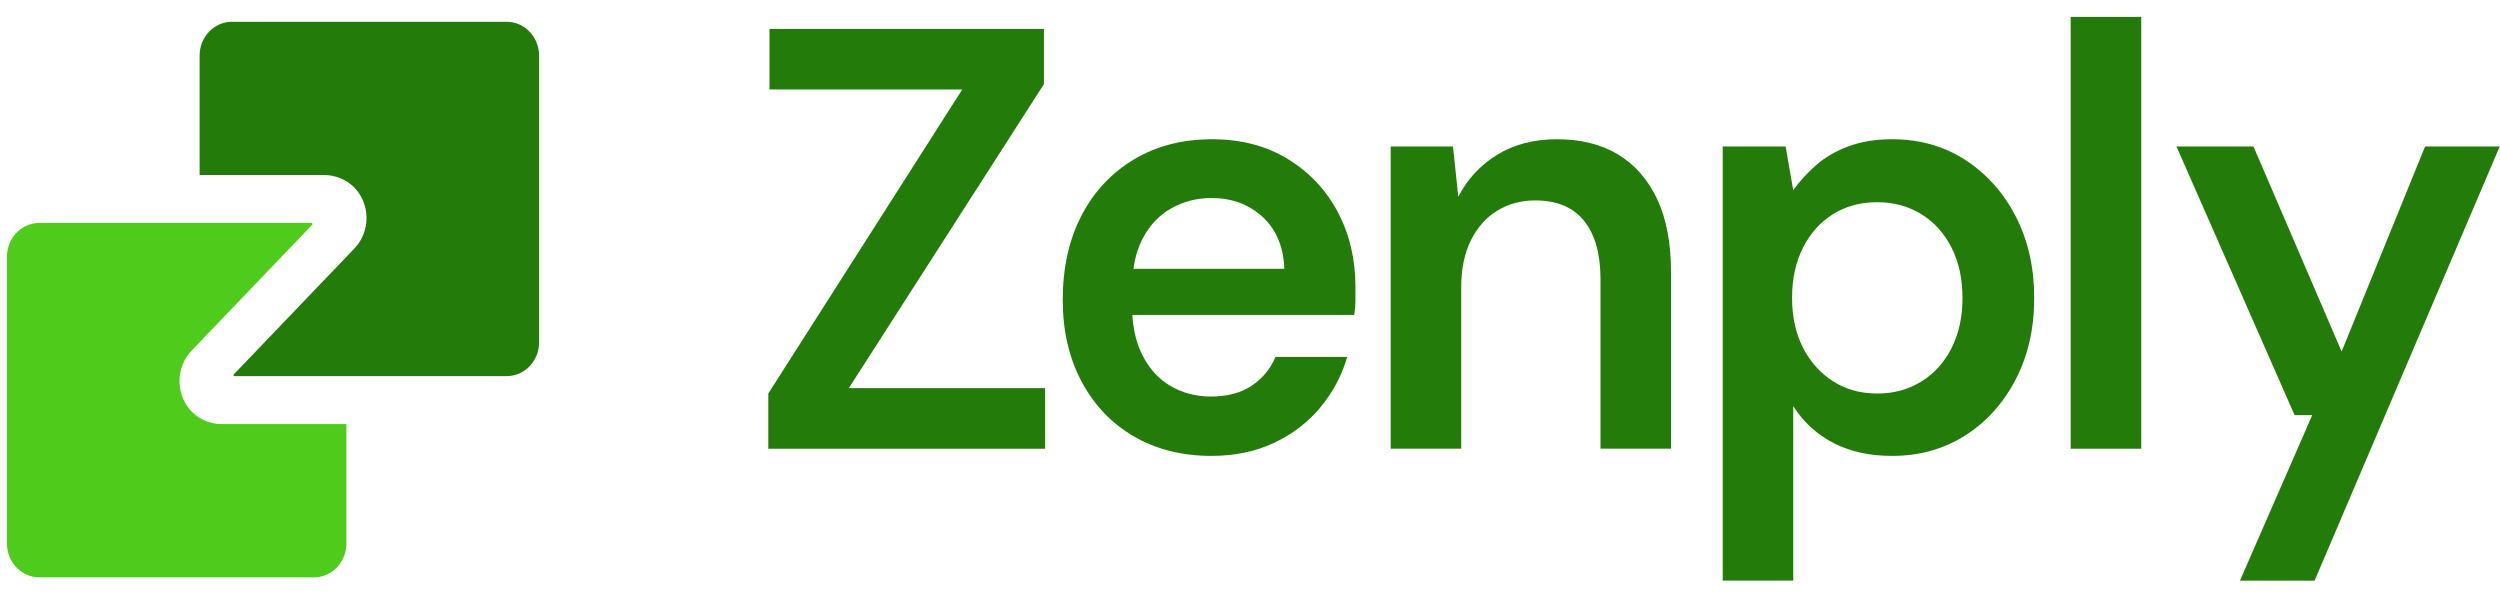
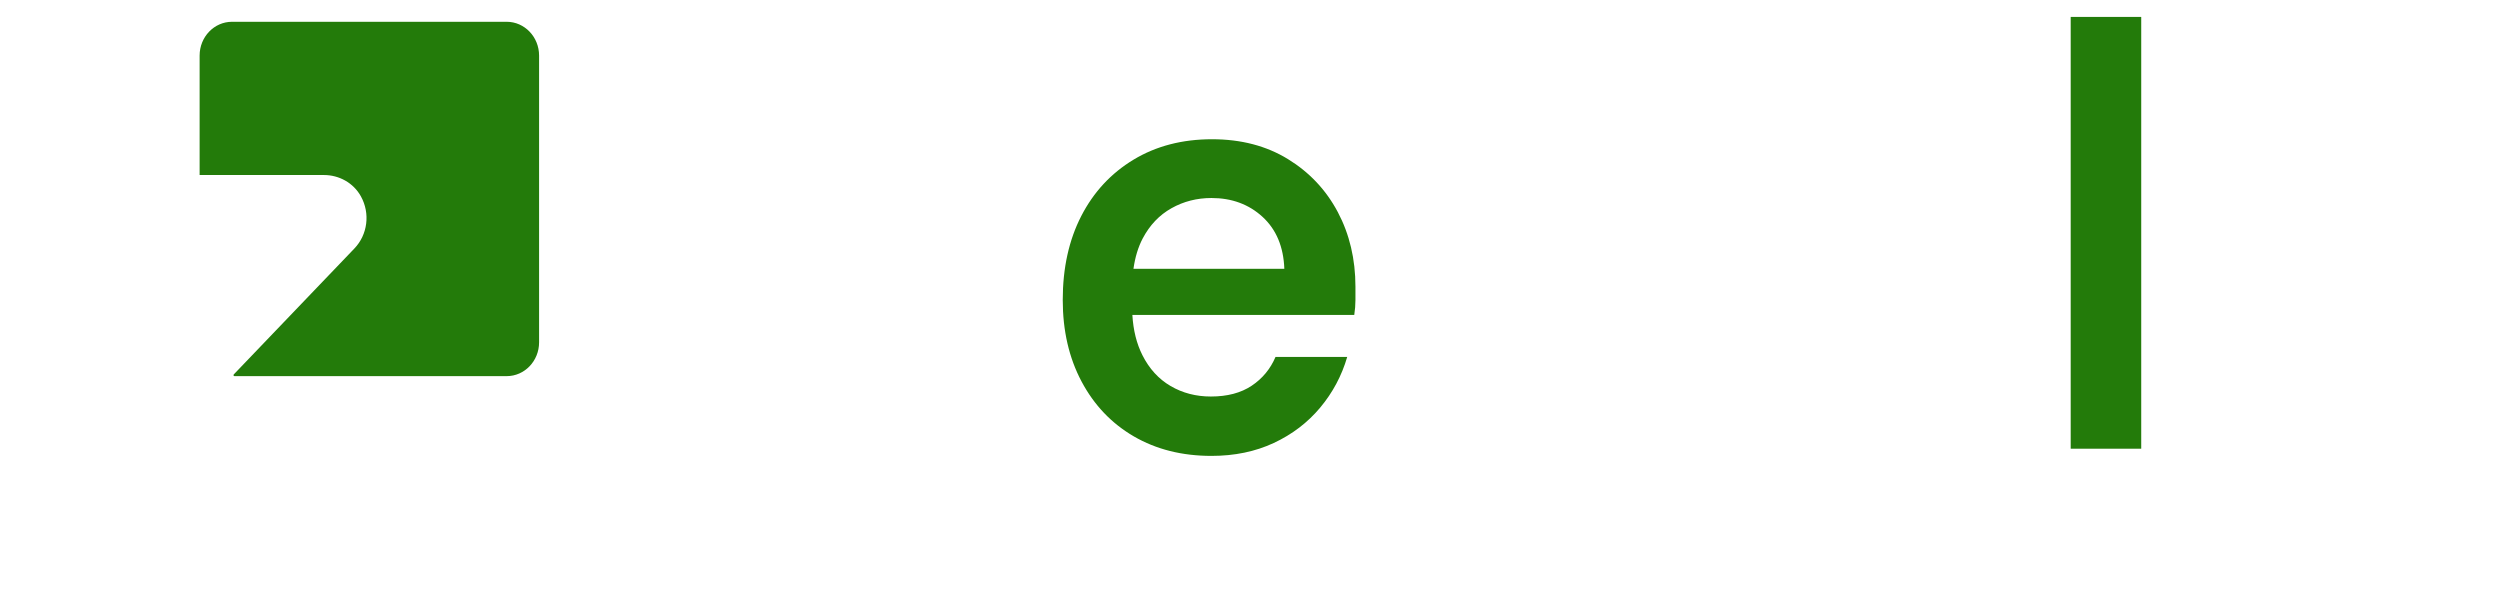
<svg xmlns="http://www.w3.org/2000/svg" width="112" height="27" viewBox="0 0 112 27" fill="none">
  <path d="M95.927 0.758H92.767V20.102H95.927V0.758Z" fill="#237B0A" />
-   <path d="M100.35 26.013L103.588 18.598H102.798L97.506 6.562H100.955L104.905 15.75L108.644 6.562H111.987L103.694 26.013H100.35Z" fill="#237B0A" />
-   <path d="M34.42 20.102V17.63L43.109 4.008H34.473V1.295H46.769V3.767L38.027 17.388H46.821V20.102H34.42Z" fill="#237B0A" />
-   <path d="M50.779 12.041C50.852 11.524 50.989 11.071 51.192 10.684C51.508 10.085 51.938 9.633 52.483 9.328C53.026 9.023 53.623 8.871 54.273 8.871C55.185 8.871 55.949 9.153 56.564 9.717C57.178 10.282 57.502 11.057 57.538 12.041H50.779ZM59.934 9.502C59.407 8.508 58.661 7.716 57.696 7.125C56.73 6.534 55.598 6.238 54.299 6.238C52.965 6.238 51.793 6.543 50.784 7.152C49.775 7.761 48.994 8.603 48.441 9.677C47.888 10.752 47.611 12.006 47.611 13.438C47.611 14.818 47.892 16.035 48.454 17.092C49.016 18.149 49.797 18.969 50.797 19.551C51.798 20.132 52.956 20.424 54.273 20.424C55.308 20.424 56.239 20.231 57.064 19.846C57.889 19.461 58.582 18.933 59.144 18.261C59.706 17.589 60.109 16.833 60.355 15.991H57.143C56.914 16.528 56.559 16.958 56.077 17.28C55.593 17.603 54.984 17.764 54.247 17.764C53.579 17.764 52.978 17.607 52.443 17.294C51.907 16.981 51.486 16.519 51.179 15.91C50.919 15.394 50.77 14.794 50.73 14.11H60.671C60.706 13.878 60.724 13.653 60.724 13.438V12.847C60.724 11.611 60.46 10.497 59.934 9.502Z" fill="#237B0A" />
-   <path d="M62.303 20.101V6.561H65.094L65.331 8.817C65.734 8.029 66.313 7.403 67.068 6.937C67.823 6.471 68.718 6.238 69.754 6.238C70.824 6.238 71.737 6.466 72.492 6.923C73.247 7.38 73.831 8.047 74.243 8.925C74.655 9.803 74.862 10.896 74.862 12.203V20.101H71.702V12.498C71.702 11.37 71.456 10.501 70.965 9.892C70.473 9.283 69.745 8.979 68.78 8.979C68.148 8.979 67.582 9.131 67.082 9.435C66.581 9.74 66.186 10.183 65.897 10.765C65.607 11.347 65.462 12.05 65.462 12.874V20.101H62.303Z" fill="#237B0A" />
-   <path d="M84.102 17.63C84.84 17.63 85.498 17.451 86.077 17.092C86.656 16.734 87.108 16.233 87.433 15.588C87.758 14.943 87.92 14.2 87.92 13.358C87.92 12.498 87.758 11.746 87.433 11.101C87.108 10.456 86.656 9.955 86.077 9.596C85.498 9.238 84.84 9.059 84.102 9.059C83.348 9.059 82.685 9.238 82.115 9.596C81.544 9.955 81.097 10.456 80.772 11.101C80.447 11.746 80.285 12.489 80.285 13.331C80.285 14.191 80.447 14.939 80.772 15.574C81.097 16.21 81.544 16.712 82.115 17.079C82.685 17.446 83.348 17.63 84.102 17.63ZM77.178 26.012V6.561H79.995L80.337 8.522C80.618 8.128 80.956 7.756 81.351 7.407C81.746 7.058 82.229 6.775 82.799 6.561C83.369 6.345 84.023 6.238 84.76 6.238C86.007 6.238 87.108 6.552 88.065 7.178C89.022 7.806 89.772 8.652 90.317 9.717C90.86 10.783 91.133 11.997 91.133 13.358C91.133 14.719 90.856 15.933 90.303 16.998C89.75 18.064 88.995 18.902 88.039 19.51C87.082 20.119 85.989 20.424 84.76 20.424C83.76 20.424 82.887 20.231 82.141 19.846C81.395 19.461 80.794 18.91 80.337 18.194V26.012H77.178Z" fill="#237B0A" />
+   <path d="M50.779 12.041C50.852 11.524 50.989 11.071 51.192 10.684C51.508 10.085 51.938 9.633 52.483 9.328C53.026 9.023 53.623 8.871 54.273 8.871C55.185 8.871 55.949 9.153 56.564 9.717C57.178 10.282 57.502 11.057 57.538 12.041H50.779M59.934 9.502C59.407 8.508 58.661 7.716 57.696 7.125C56.73 6.534 55.598 6.238 54.299 6.238C52.965 6.238 51.793 6.543 50.784 7.152C49.775 7.761 48.994 8.603 48.441 9.677C47.888 10.752 47.611 12.006 47.611 13.438C47.611 14.818 47.892 16.035 48.454 17.092C49.016 18.149 49.797 18.969 50.797 19.551C51.798 20.132 52.956 20.424 54.273 20.424C55.308 20.424 56.239 20.231 57.064 19.846C57.889 19.461 58.582 18.933 59.144 18.261C59.706 17.589 60.109 16.833 60.355 15.991H57.143C56.914 16.528 56.559 16.958 56.077 17.28C55.593 17.603 54.984 17.764 54.247 17.764C53.579 17.764 52.978 17.607 52.443 17.294C51.907 16.981 51.486 16.519 51.179 15.91C50.919 15.394 50.77 14.794 50.73 14.11H60.671C60.706 13.878 60.724 13.653 60.724 13.438V12.847C60.724 11.611 60.46 10.497 59.934 9.502Z" fill="#237B0A" />
  <g clip-path="url(#clip0_1256_401)">
-     <path d="M1.762 9.988C0.96 9.988 0.311 10.666 0.311 11.503V24.349C0.311 25.186 0.96 25.864 1.762 25.864H14.067C14.868 25.864 15.518 25.186 15.518 24.349V18.999H9.946C9.275 18.999 8.631 18.652 8.294 18.046C7.866 17.273 7.994 16.324 8.583 15.71L13.988 10.067C14.016 10.038 13.996 9.988 13.956 9.988H1.762Z" fill="#4FCC1B" />
    <path d="M10.505 16.851H22.7C23.501 16.851 24.151 16.173 24.151 15.337V2.491C24.151 1.654 23.501 0.976 22.7 0.976H10.394C9.593 0.976 8.943 1.654 8.943 2.49V7.841H14.515C15.186 7.841 15.831 8.188 16.167 8.794C16.596 9.566 16.467 10.515 15.879 11.13L10.474 16.773C10.446 16.802 10.465 16.851 10.505 16.851Z" fill="#237B0A" />
  </g>
  <defs>
    <clipPath id="clip0_1256_401">
      <rect width="24" height="25" fill="white" transform="translate(0.249 0.885)" />
    </clipPath>
  </defs>
</svg>